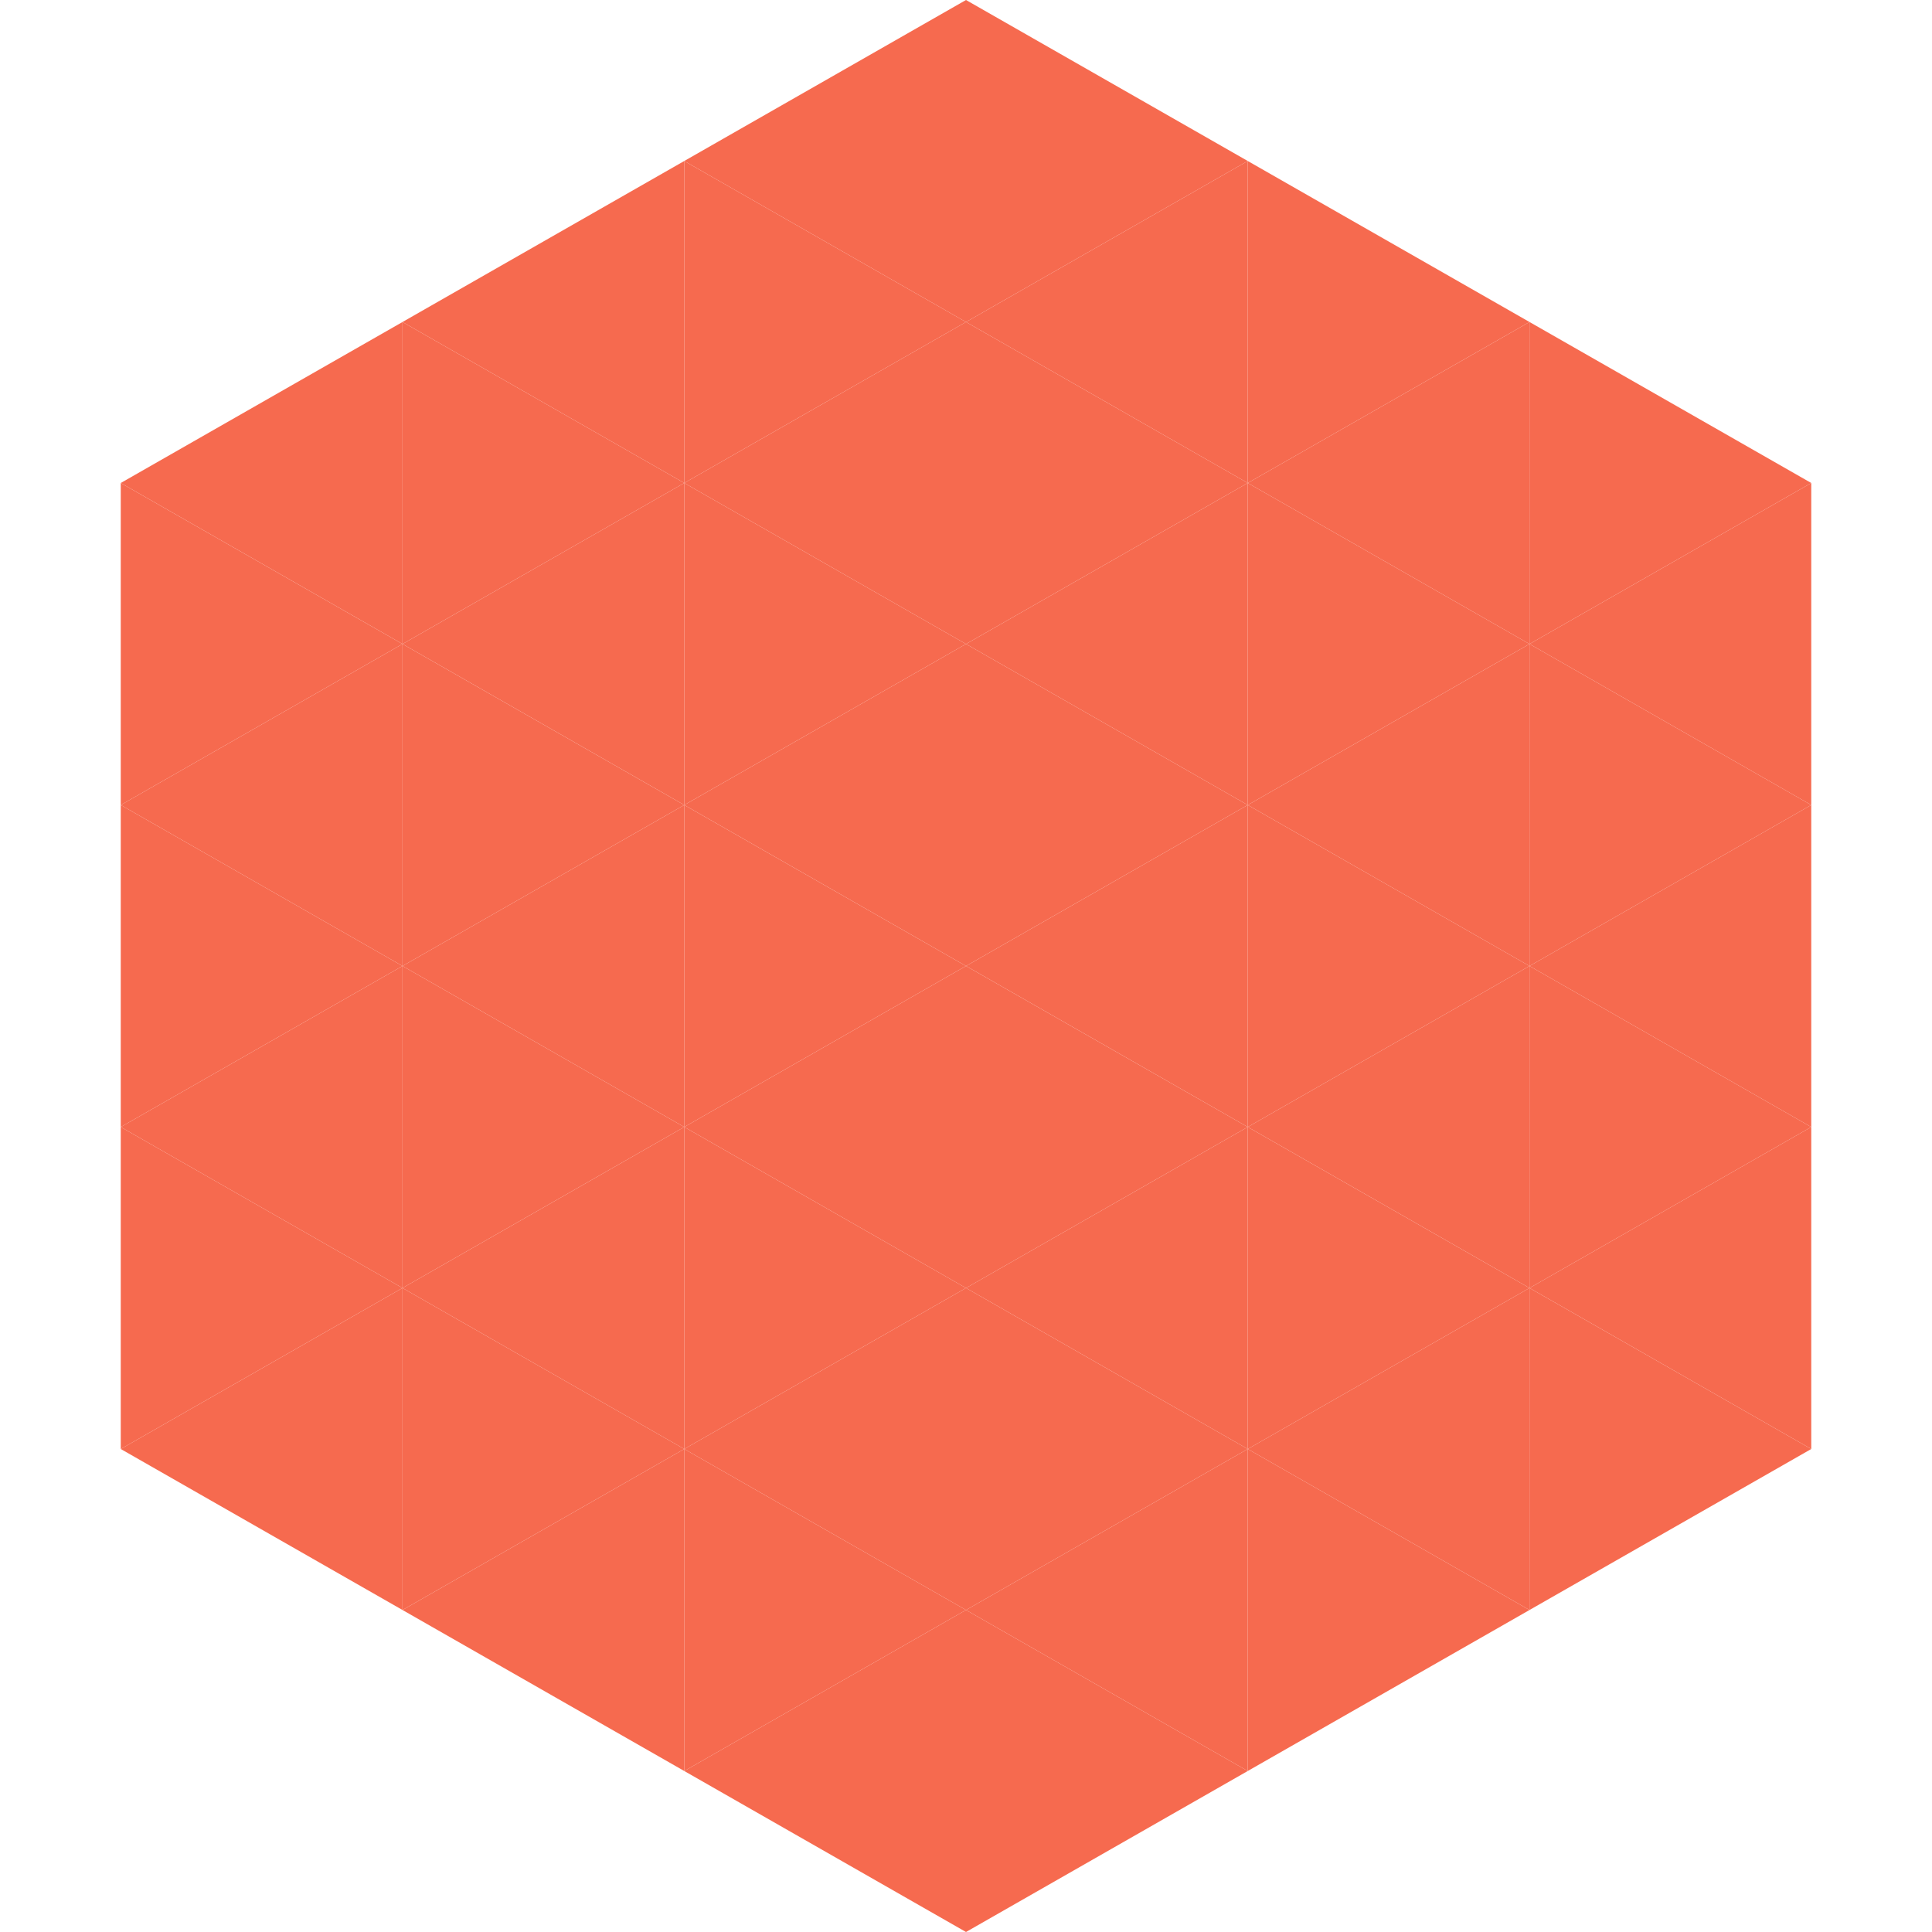
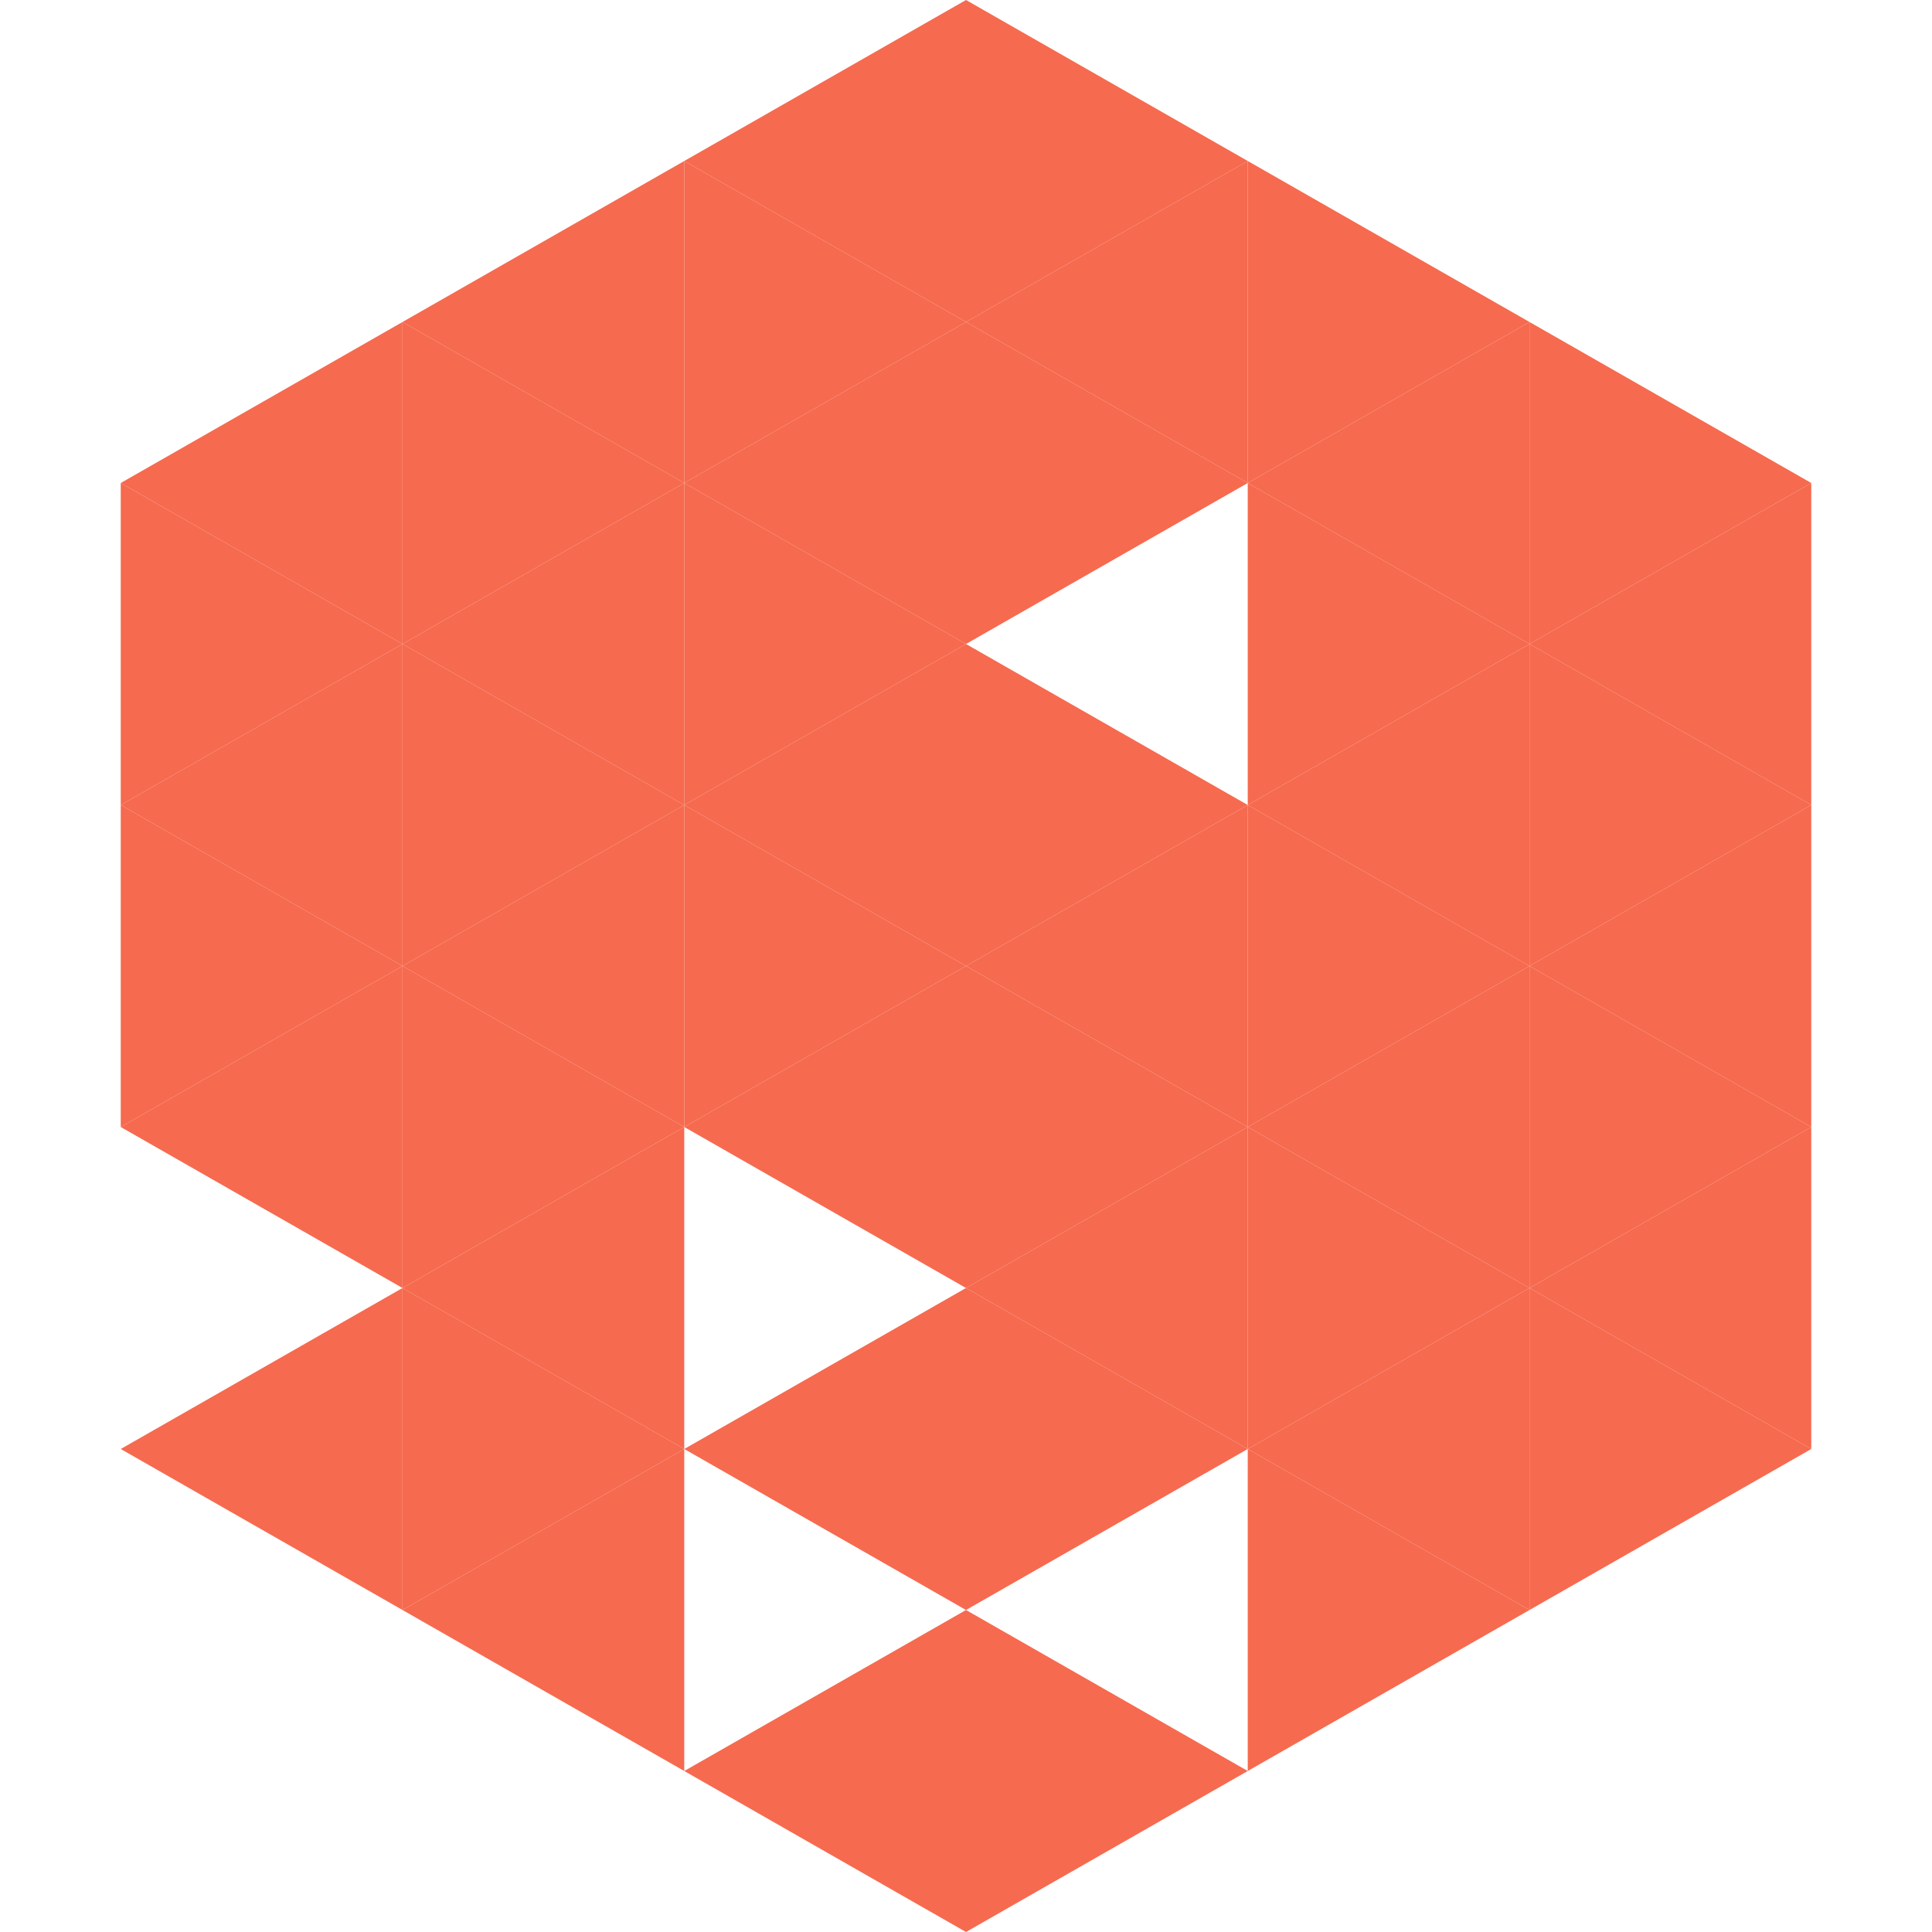
<svg xmlns="http://www.w3.org/2000/svg" width="240" height="240">
  <polygon points="50,40 15,60 50,80" style="fill:rgb(246,106,79)" />
  <polygon points="190,40 225,60 190,80" style="fill:rgb(246,106,79)" />
  <polygon points="15,60 50,80 15,100" style="fill:rgb(246,106,79)" />
  <polygon points="225,60 190,80 225,100" style="fill:rgb(246,106,79)" />
  <polygon points="50,80 15,100 50,120" style="fill:rgb(246,106,79)" />
  <polygon points="190,80 225,100 190,120" style="fill:rgb(246,106,79)" />
  <polygon points="15,100 50,120 15,140" style="fill:rgb(246,106,79)" />
  <polygon points="225,100 190,120 225,140" style="fill:rgb(246,106,79)" />
  <polygon points="50,120 15,140 50,160" style="fill:rgb(246,106,79)" />
  <polygon points="190,120 225,140 190,160" style="fill:rgb(246,106,79)" />
-   <polygon points="15,140 50,160 15,180" style="fill:rgb(246,106,79)" />
  <polygon points="225,140 190,160 225,180" style="fill:rgb(246,106,79)" />
  <polygon points="50,160 15,180 50,200" style="fill:rgb(246,106,79)" />
  <polygon points="190,160 225,180 190,200" style="fill:rgb(246,106,79)" />
  <polygon points="15,180 50,200 15,220" style="fill:rgb(255,255,255); fill-opacity:0" />
  <polygon points="225,180 190,200 225,220" style="fill:rgb(255,255,255); fill-opacity:0" />
  <polygon points="50,0 85,20 50,40" style="fill:rgb(255,255,255); fill-opacity:0" />
  <polygon points="190,0 155,20 190,40" style="fill:rgb(255,255,255); fill-opacity:0" />
  <polygon points="85,20 50,40 85,60" style="fill:rgb(246,106,79)" />
  <polygon points="155,20 190,40 155,60" style="fill:rgb(246,106,79)" />
  <polygon points="50,40 85,60 50,80" style="fill:rgb(246,106,79)" />
  <polygon points="190,40 155,60 190,80" style="fill:rgb(246,106,79)" />
  <polygon points="85,60 50,80 85,100" style="fill:rgb(246,106,79)" />
  <polygon points="155,60 190,80 155,100" style="fill:rgb(246,106,79)" />
  <polygon points="50,80 85,100 50,120" style="fill:rgb(246,106,79)" />
  <polygon points="190,80 155,100 190,120" style="fill:rgb(246,106,79)" />
  <polygon points="85,100 50,120 85,140" style="fill:rgb(246,106,79)" />
  <polygon points="155,100 190,120 155,140" style="fill:rgb(246,106,79)" />
  <polygon points="50,120 85,140 50,160" style="fill:rgb(246,106,79)" />
  <polygon points="190,120 155,140 190,160" style="fill:rgb(246,106,79)" />
  <polygon points="85,140 50,160 85,180" style="fill:rgb(246,106,79)" />
  <polygon points="155,140 190,160 155,180" style="fill:rgb(246,106,79)" />
  <polygon points="50,160 85,180 50,200" style="fill:rgb(246,106,79)" />
  <polygon points="190,160 155,180 190,200" style="fill:rgb(246,106,79)" />
  <polygon points="85,180 50,200 85,220" style="fill:rgb(246,106,79)" />
  <polygon points="155,180 190,200 155,220" style="fill:rgb(246,106,79)" />
  <polygon points="120,0 85,20 120,40" style="fill:rgb(246,106,79)" />
  <polygon points="120,0 155,20 120,40" style="fill:rgb(246,106,79)" />
  <polygon points="85,20 120,40 85,60" style="fill:rgb(246,106,79)" />
  <polygon points="155,20 120,40 155,60" style="fill:rgb(246,106,79)" />
  <polygon points="120,40 85,60 120,80" style="fill:rgb(246,106,79)" />
  <polygon points="120,40 155,60 120,80" style="fill:rgb(246,106,79)" />
  <polygon points="85,60 120,80 85,100" style="fill:rgb(246,106,79)" />
-   <polygon points="155,60 120,80 155,100" style="fill:rgb(246,106,79)" />
  <polygon points="120,80 85,100 120,120" style="fill:rgb(246,106,79)" />
  <polygon points="120,80 155,100 120,120" style="fill:rgb(246,106,79)" />
  <polygon points="85,100 120,120 85,140" style="fill:rgb(246,106,79)" />
  <polygon points="155,100 120,120 155,140" style="fill:rgb(246,106,79)" />
  <polygon points="120,120 85,140 120,160" style="fill:rgb(246,106,79)" />
  <polygon points="120,120 155,140 120,160" style="fill:rgb(246,106,79)" />
-   <polygon points="85,140 120,160 85,180" style="fill:rgb(246,106,79)" />
  <polygon points="155,140 120,160 155,180" style="fill:rgb(246,106,79)" />
  <polygon points="120,160 85,180 120,200" style="fill:rgb(246,106,79)" />
  <polygon points="120,160 155,180 120,200" style="fill:rgb(246,106,79)" />
-   <polygon points="85,180 120,200 85,220" style="fill:rgb(246,106,79)" />
-   <polygon points="155,180 120,200 155,220" style="fill:rgb(246,106,79)" />
  <polygon points="120,200 85,220 120,240" style="fill:rgb(246,106,79)" />
  <polygon points="120,200 155,220 120,240" style="fill:rgb(246,106,79)" />
  <polygon points="85,220 120,240 85,260" style="fill:rgb(255,255,255); fill-opacity:0" />
  <polygon points="155,220 120,240 155,260" style="fill:rgb(255,255,255); fill-opacity:0" />
</svg>